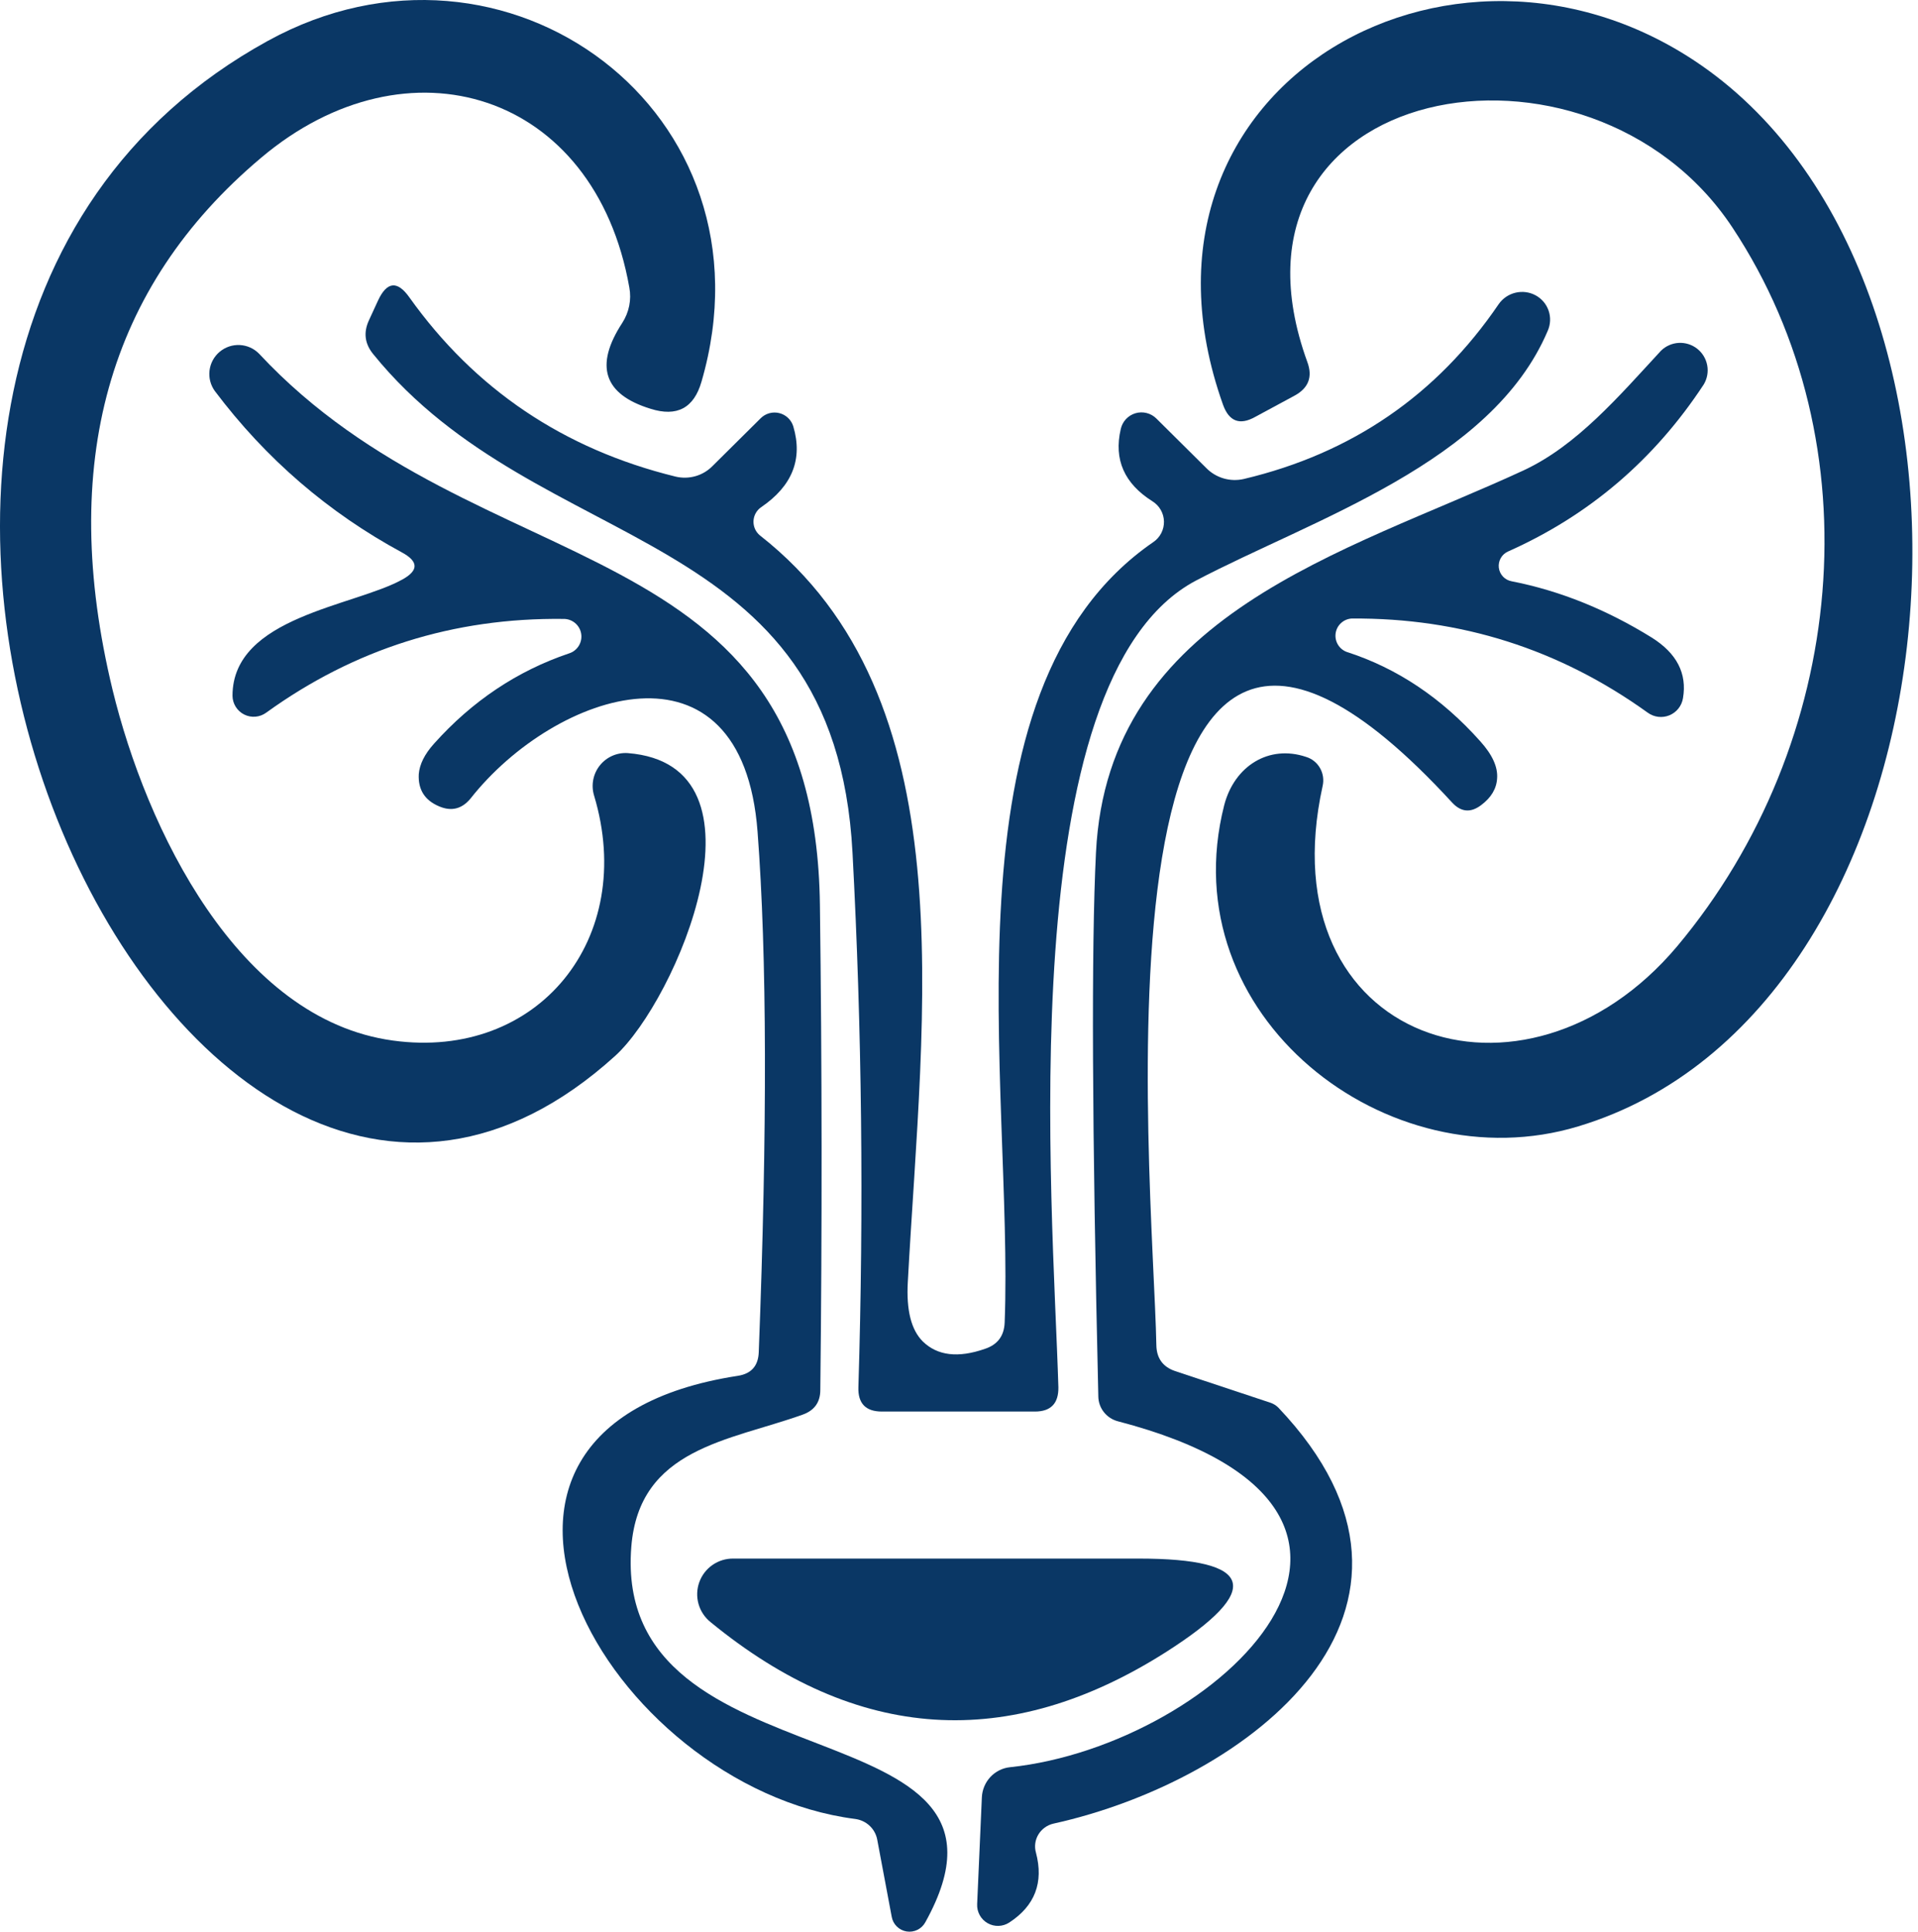
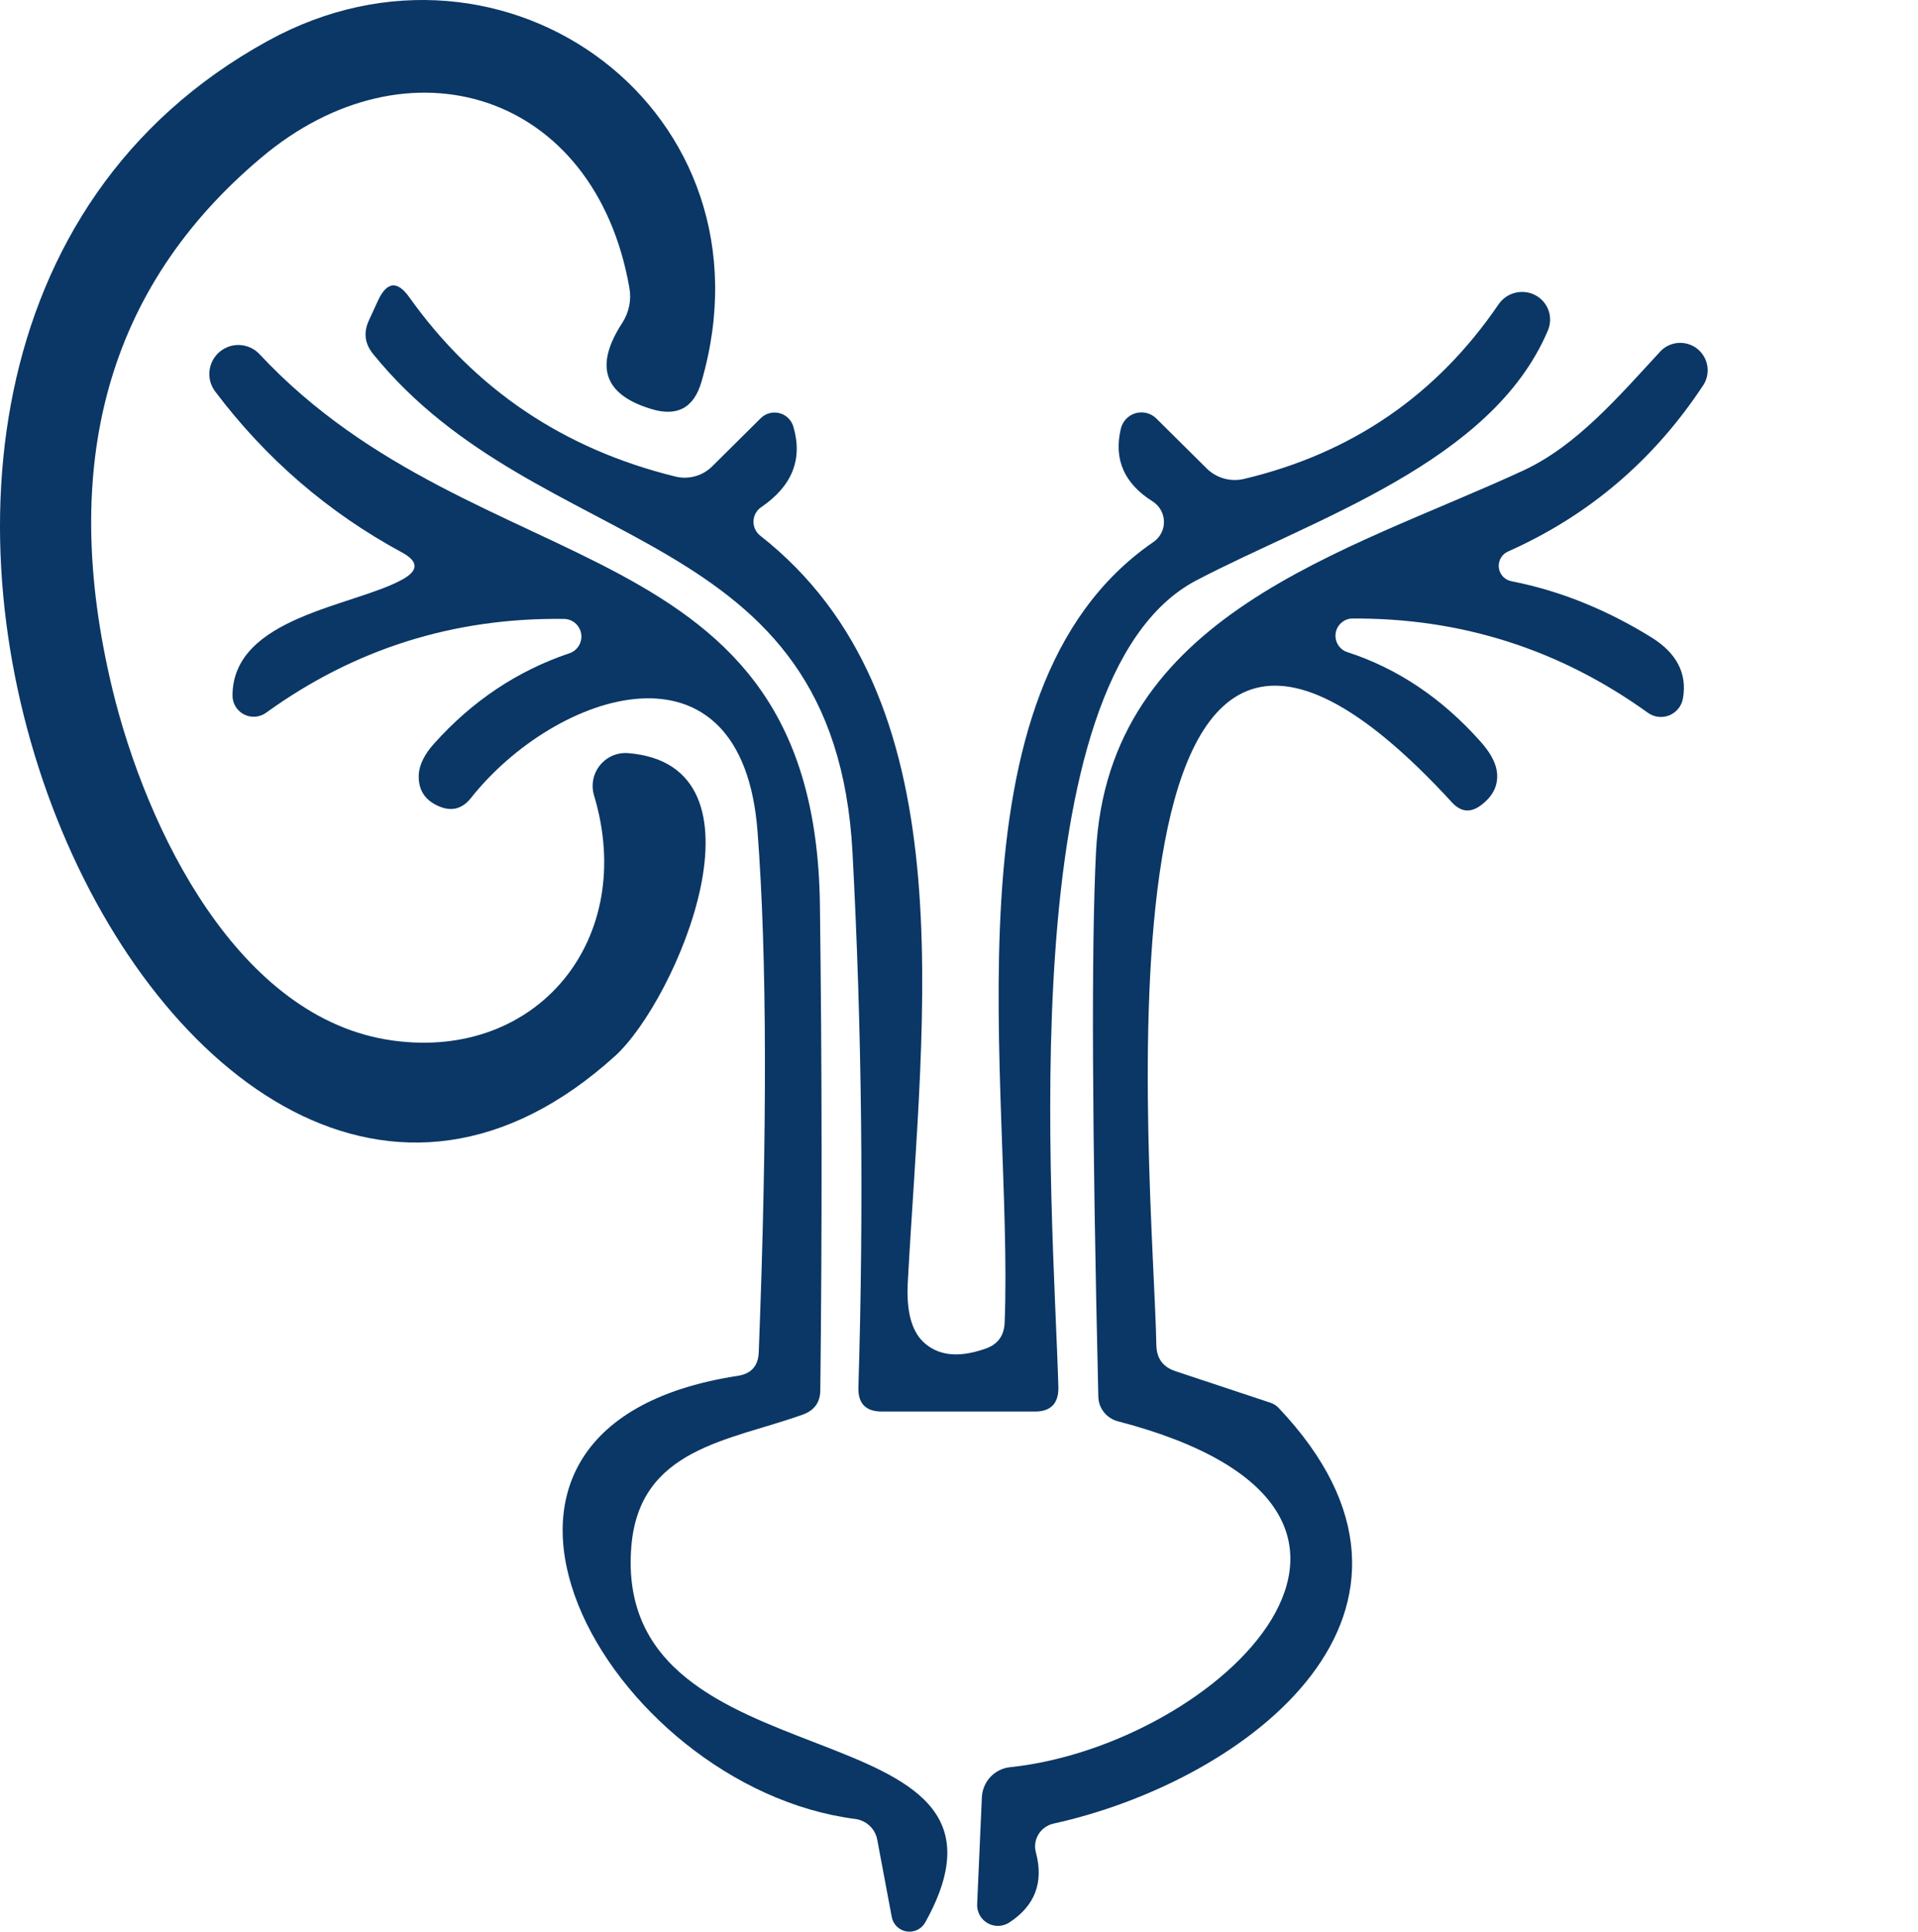
<svg xmlns="http://www.w3.org/2000/svg" width="284" height="286" viewBox="0 0 284 286" fill="none">
  <path d="M96.321 60.52C89.392 58.391 87.999 54.152 92.141 47.804C93.149 46.238 93.523 44.368 93.186 42.578C88.076 13.546 60.322 5.069 38.664 23.359C15.942 42.481 8.607 68.726 16.658 102.093C21.651 122.648 35.18 150.925 58.173 154.06C79.657 157.022 94.347 138.964 87.96 117.771C87.733 117.016 87.693 116.218 87.842 115.444C87.991 114.671 88.325 113.945 88.816 113.328C89.306 112.712 89.939 112.224 90.66 111.905C91.38 111.587 92.168 111.448 92.954 111.5C115.076 113.242 100.153 148.08 91.096 156.325C25.832 215.492 -46.922 53.61 39.651 6.056C74.896 -13.337 115.482 16.624 103.87 56.514C102.747 60.423 100.231 61.759 96.321 60.52Z" fill="#0A3765" />
-   <path d="M233.701 166.764C205.54 175.299 173.315 150.448 181.27 119.21C182.779 113.403 187.889 110.21 193.405 112.068C194.274 112.335 195.008 112.927 195.46 113.724C195.913 114.521 196.05 115.464 195.844 116.365C187.482 154.28 225.746 166.938 248.333 140.113C273.533 110.036 277.771 65.791 256.52 33.682C235.385 1.747 178.424 11.85 193.579 53.598C194.392 55.804 193.753 57.469 191.663 58.591L185.857 61.727C183.573 63.004 181.986 62.404 181.095 59.927C164.025 11.966 217.211 -16.891 254.023 11.211C299.952 46.34 290.429 149.693 233.701 166.764Z" fill="#0A3765" />
  <path d="M148.761 195.81C150.096 160.855 138.774 102.269 170.767 80.263C171.264 79.927 171.669 79.472 171.946 78.939C172.222 78.406 172.361 77.812 172.349 77.212C172.337 76.612 172.176 76.025 171.879 75.503C171.583 74.981 171.161 74.542 170.651 74.225C166.47 71.592 164.903 68.031 165.948 63.541C166.065 62.989 166.329 62.478 166.711 62.064C167.094 61.649 167.582 61.346 168.123 61.185C168.664 61.025 169.239 61.013 169.786 61.152C170.333 61.29 170.832 61.574 171.232 61.973L178.606 69.289C179.317 70.016 180.203 70.547 181.18 70.832C182.156 71.117 183.189 71.145 184.18 70.915C200.167 67.121 212.747 58.489 221.921 45.019C222.513 44.173 223.4 43.573 224.409 43.335C225.419 43.096 226.48 43.237 227.385 43.729C228.29 44.222 228.975 45.031 229.306 45.999C229.638 46.967 229.593 48.025 229.179 48.967C220.876 68.534 194.457 76.838 177.096 85.954C149.516 100.527 155.903 177.984 156.716 205.39C156.754 207.79 155.593 208.99 153.232 208.99H130.587C128.187 208.99 127.026 207.79 127.103 205.39C127.916 178.836 127.626 152.456 126.232 126.25C123.619 77.012 79.956 82.876 55.279 52.451C54.001 50.902 53.788 49.219 54.64 47.399L55.975 44.496C57.291 41.67 58.84 41.516 60.62 44.032C70.336 57.657 83.478 66.502 100.046 70.567C101.018 70.796 102.031 70.772 102.988 70.498C103.944 70.223 104.81 69.707 105.504 68.999L112.645 61.915C113.001 61.563 113.441 61.31 113.924 61.178C114.406 61.047 114.914 61.042 115.399 61.165C115.884 61.287 116.329 61.533 116.691 61.878C117.053 62.223 117.319 62.656 117.465 63.135C118.897 67.973 117.31 71.96 112.703 75.096C112.368 75.325 112.091 75.63 111.895 75.985C111.698 76.34 111.587 76.737 111.57 77.142C111.553 77.548 111.631 77.952 111.797 78.323C111.964 78.693 112.214 79.019 112.529 79.276C143.187 103.314 136.626 149.185 134.419 189.829C134.187 193.971 134.922 196.894 136.626 198.597C138.793 200.726 141.871 201.094 145.858 199.7C147.716 199.081 148.684 197.784 148.761 195.81Z" fill="#0A3765" />
  <path d="M59.569 81.822C48.614 75.9 39.363 67.925 31.814 57.9C31.176 57.02 30.894 55.932 31.026 54.853C31.158 53.774 31.694 52.785 32.526 52.086C33.358 51.387 34.424 51.028 35.509 51.084C36.595 51.139 37.619 51.603 38.376 52.384C71.007 87.396 120.71 77.351 121.406 134.021C121.716 157.905 121.735 181.827 121.464 205.788C121.464 207.607 120.594 208.826 118.852 209.446C107.994 213.336 94.639 214.381 93.478 229.013C90.575 265.419 155.257 251.716 137.026 284.58C136.764 285.073 136.354 285.472 135.854 285.72C135.354 285.968 134.788 286.053 134.237 285.964C133.686 285.874 133.177 285.614 132.782 285.22C132.386 284.826 132.124 284.318 132.032 283.767L129.884 272.329C129.731 271.553 129.335 270.845 128.752 270.303C128.169 269.761 127.427 269.414 126.632 269.309C89.994 264.606 59.685 211.304 109.271 203.697C111.245 203.388 112.271 202.226 112.349 200.214C113.626 167.156 113.568 141.473 112.174 123.163C109.91 93.028 82.213 102.318 69.672 118.228C68.394 119.776 66.846 120.163 65.027 119.389C62.898 118.499 61.891 116.912 62.007 114.628C62.123 113.157 62.878 111.647 64.272 110.099C69.923 103.789 76.581 99.338 84.246 96.744C84.847 96.559 85.362 96.163 85.694 95.629C86.027 95.095 86.156 94.458 86.057 93.837C85.958 93.215 85.638 92.65 85.156 92.246C84.674 91.841 84.062 91.624 83.433 91.635C67.175 91.441 52.504 96.067 39.421 105.512C38.956 105.854 38.405 106.061 37.83 106.11C37.254 106.16 36.677 106.049 36.16 105.791C35.644 105.533 35.209 105.137 34.903 104.647C34.597 104.157 34.432 103.593 34.427 103.015C34.427 91.286 52.485 89.777 59.627 85.77C61.988 84.454 61.969 83.138 59.569 81.822Z" fill="#0A3765" />
  <path d="M223.828 86.061C230.951 87.455 237.88 90.242 244.615 94.422C248.292 96.745 249.821 99.725 249.202 103.364C249.113 103.924 248.881 104.452 248.529 104.897C248.177 105.342 247.717 105.689 247.192 105.905C246.667 106.12 246.096 106.198 245.533 106.129C244.97 106.06 244.434 105.848 243.976 105.512C230.893 96.106 216.28 91.461 200.138 91.577C199.556 91.614 199.004 91.848 198.574 92.242C198.143 92.635 197.86 93.164 197.772 93.741C197.684 94.317 197.796 94.907 198.089 95.411C198.382 95.915 198.839 96.304 199.383 96.513C206.854 98.913 213.454 103.325 219.183 109.751C220.964 111.725 221.796 113.545 221.68 115.209C221.602 116.757 220.809 118.093 219.299 119.215C217.751 120.377 216.319 120.241 215.003 118.809C159.32 58.191 170.758 174.492 171.223 199.169C171.261 201.104 172.19 202.382 174.01 203.001L188.177 207.704C188.597 207.858 188.974 208.095 189.28 208.401C217.732 238.362 184.926 263.62 155.952 270.007C155.493 270.116 155.062 270.316 154.682 270.594C154.303 270.871 153.984 271.222 153.746 271.624C153.507 272.025 153.353 272.47 153.293 272.93C153.233 273.391 153.268 273.858 153.397 274.303C154.558 278.716 153.242 282.161 149.449 284.639C148.974 284.95 148.421 285.124 147.853 285.141C147.285 285.158 146.724 285.018 146.231 284.735C145.738 284.453 145.332 284.039 145.06 283.54C144.788 283.042 144.659 282.477 144.688 281.91L145.384 266.116C145.433 264.986 145.883 263.912 146.651 263.091C147.419 262.27 148.453 261.757 149.565 261.645C180.397 258.394 216.57 223.73 165.532 210.433C164.711 210.218 163.982 209.744 163.458 209.084C162.934 208.423 162.643 207.612 162.629 206.775C161.7 167.137 161.584 140.293 162.281 126.241C164.023 90.88 199.151 81.881 225.628 69.629C233.467 65.971 239.621 58.771 245.95 51.92C246.657 51.229 247.59 50.82 248.576 50.767C249.562 50.715 250.534 51.024 251.309 51.635C252.085 52.247 252.611 53.12 252.789 54.091C252.968 55.063 252.786 56.066 252.279 56.913C244.963 68.061 235.305 76.306 223.306 81.648C222.85 81.848 222.47 82.19 222.223 82.622C221.976 83.054 221.874 83.554 221.932 84.048C221.991 84.543 222.207 85.005 222.548 85.368C222.889 85.73 223.338 85.973 223.828 86.061Z" fill="#0A3765" />
-   <path d="M105.212 240.164C104.353 239.477 103.731 238.538 103.432 237.48C103.133 236.421 103.171 235.296 103.542 234.261C103.912 233.225 104.597 232.331 105.5 231.703C106.403 231.075 107.48 230.745 108.579 230.758H168.617C185.765 230.758 187.12 235.365 172.682 244.577C149.379 259.403 126.889 257.932 105.212 240.164Z" fill="#0A3765" />
</svg>